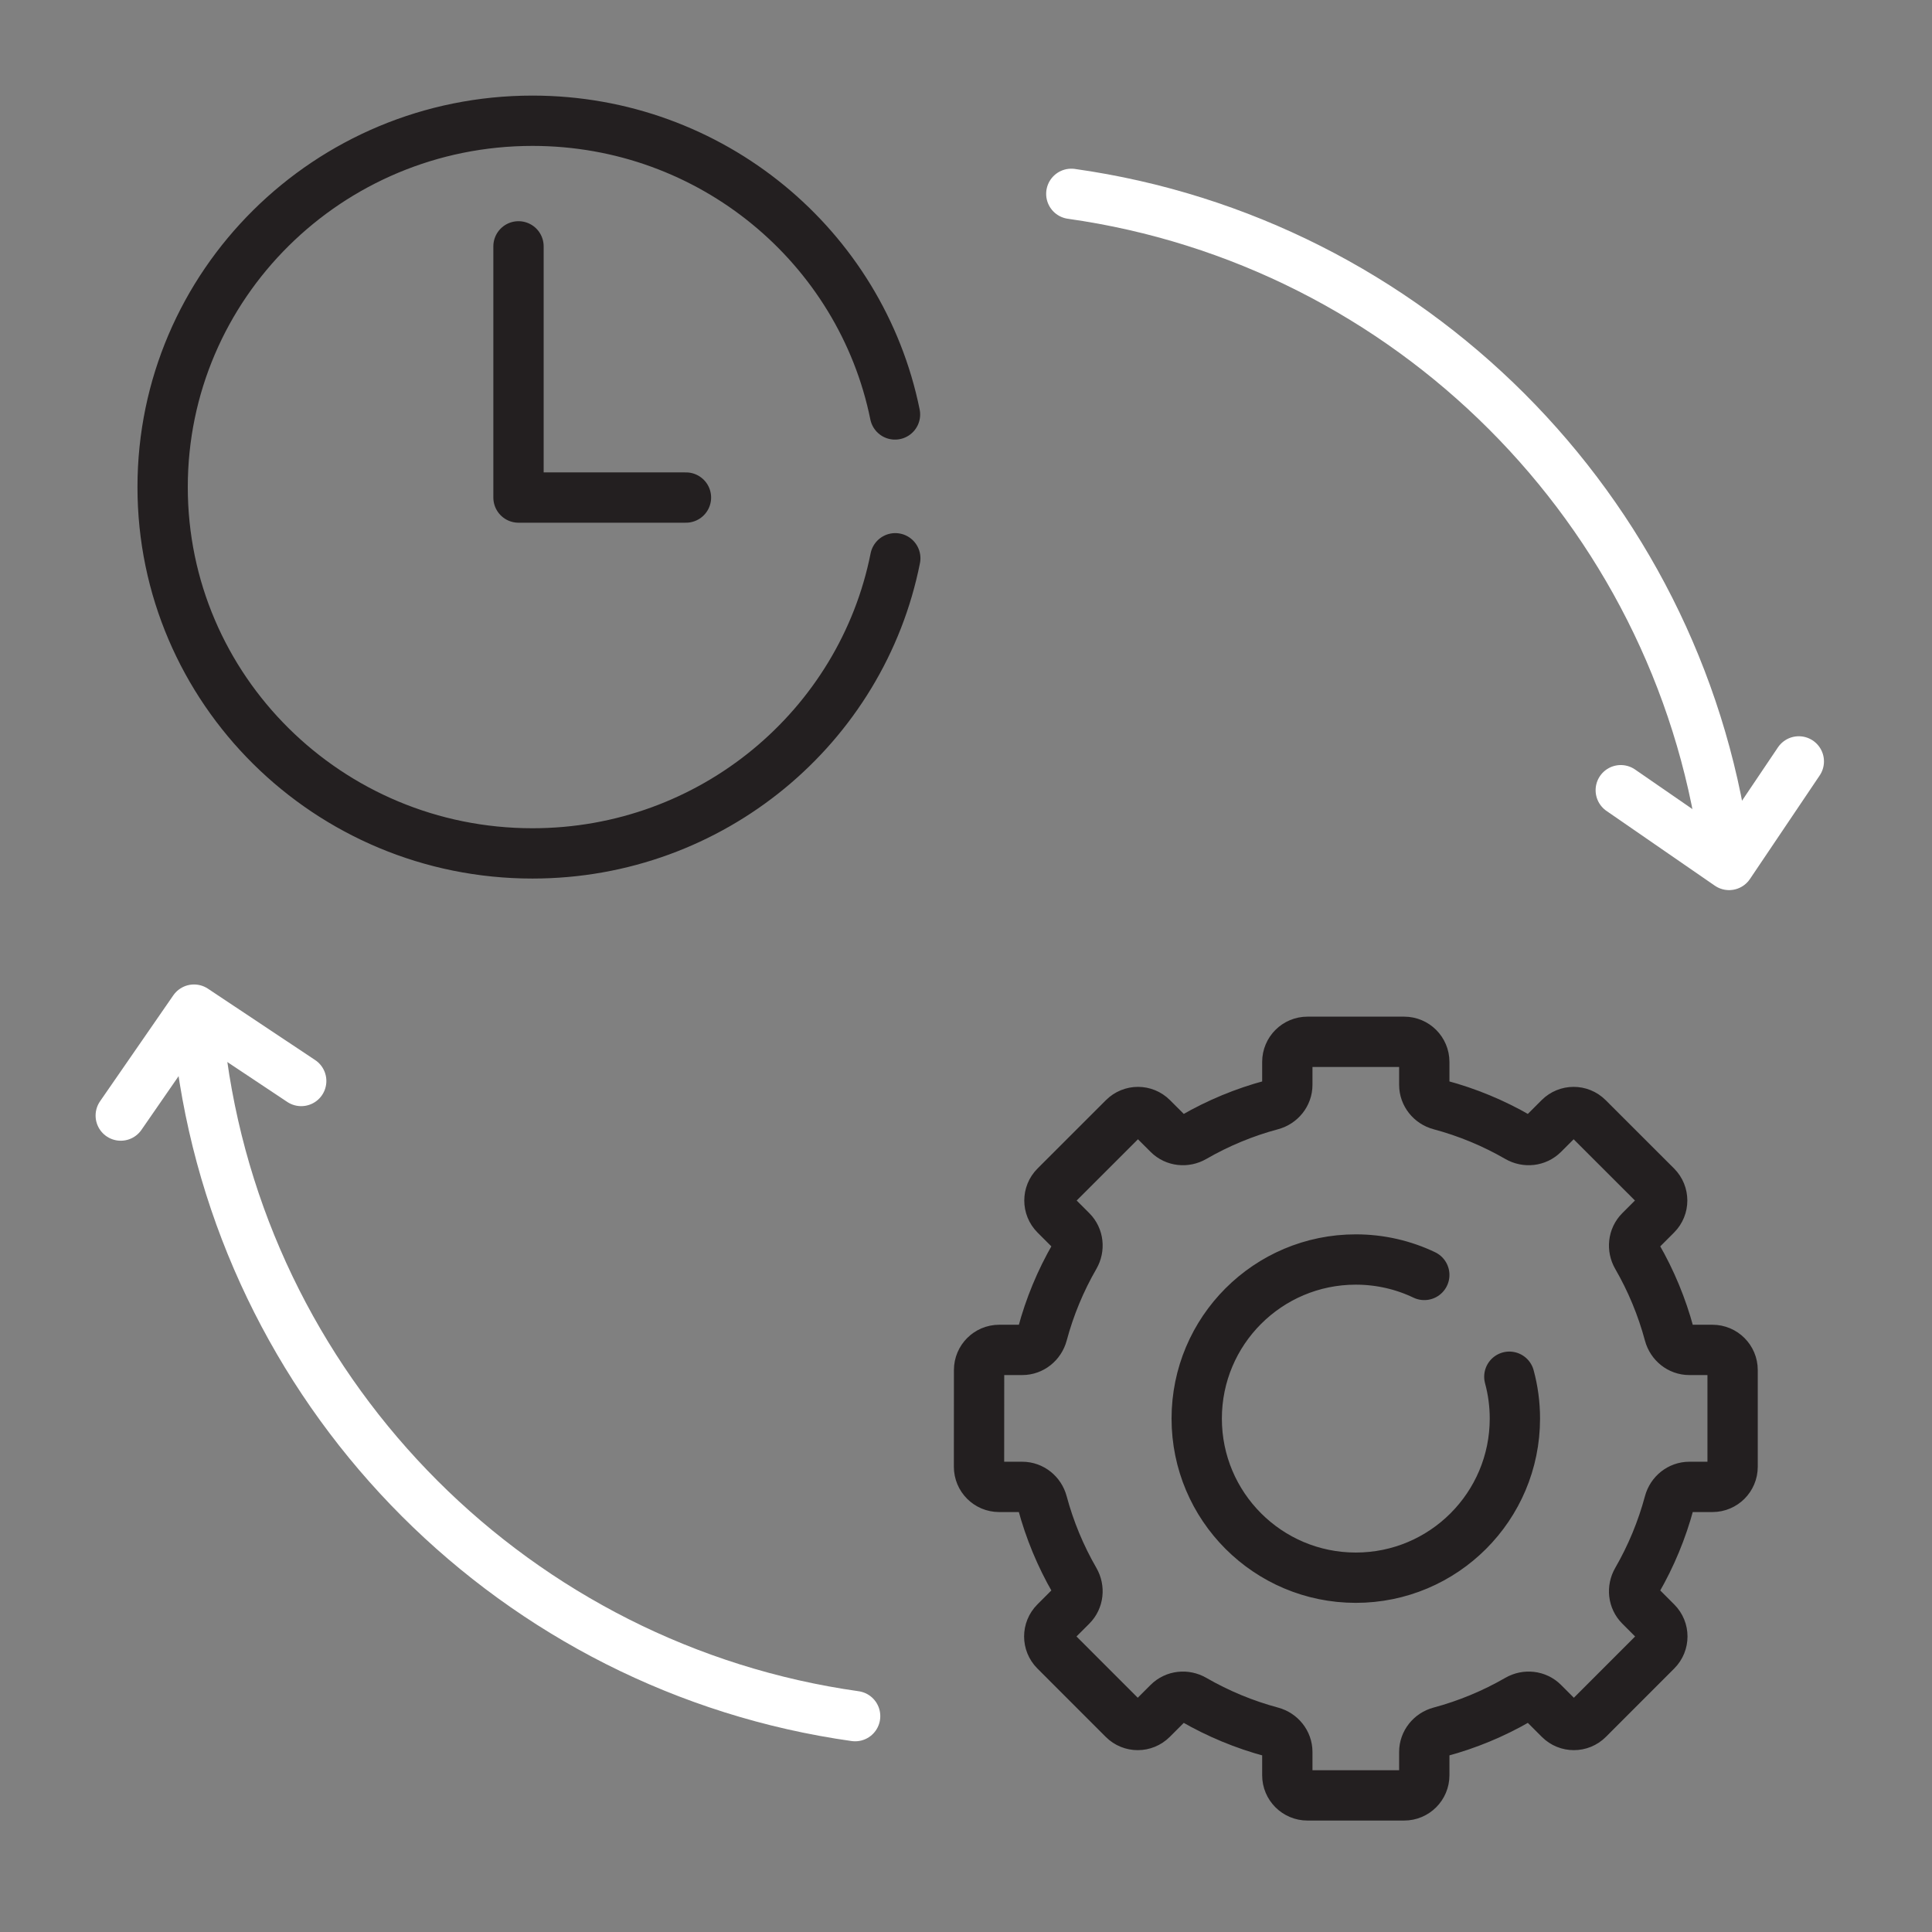
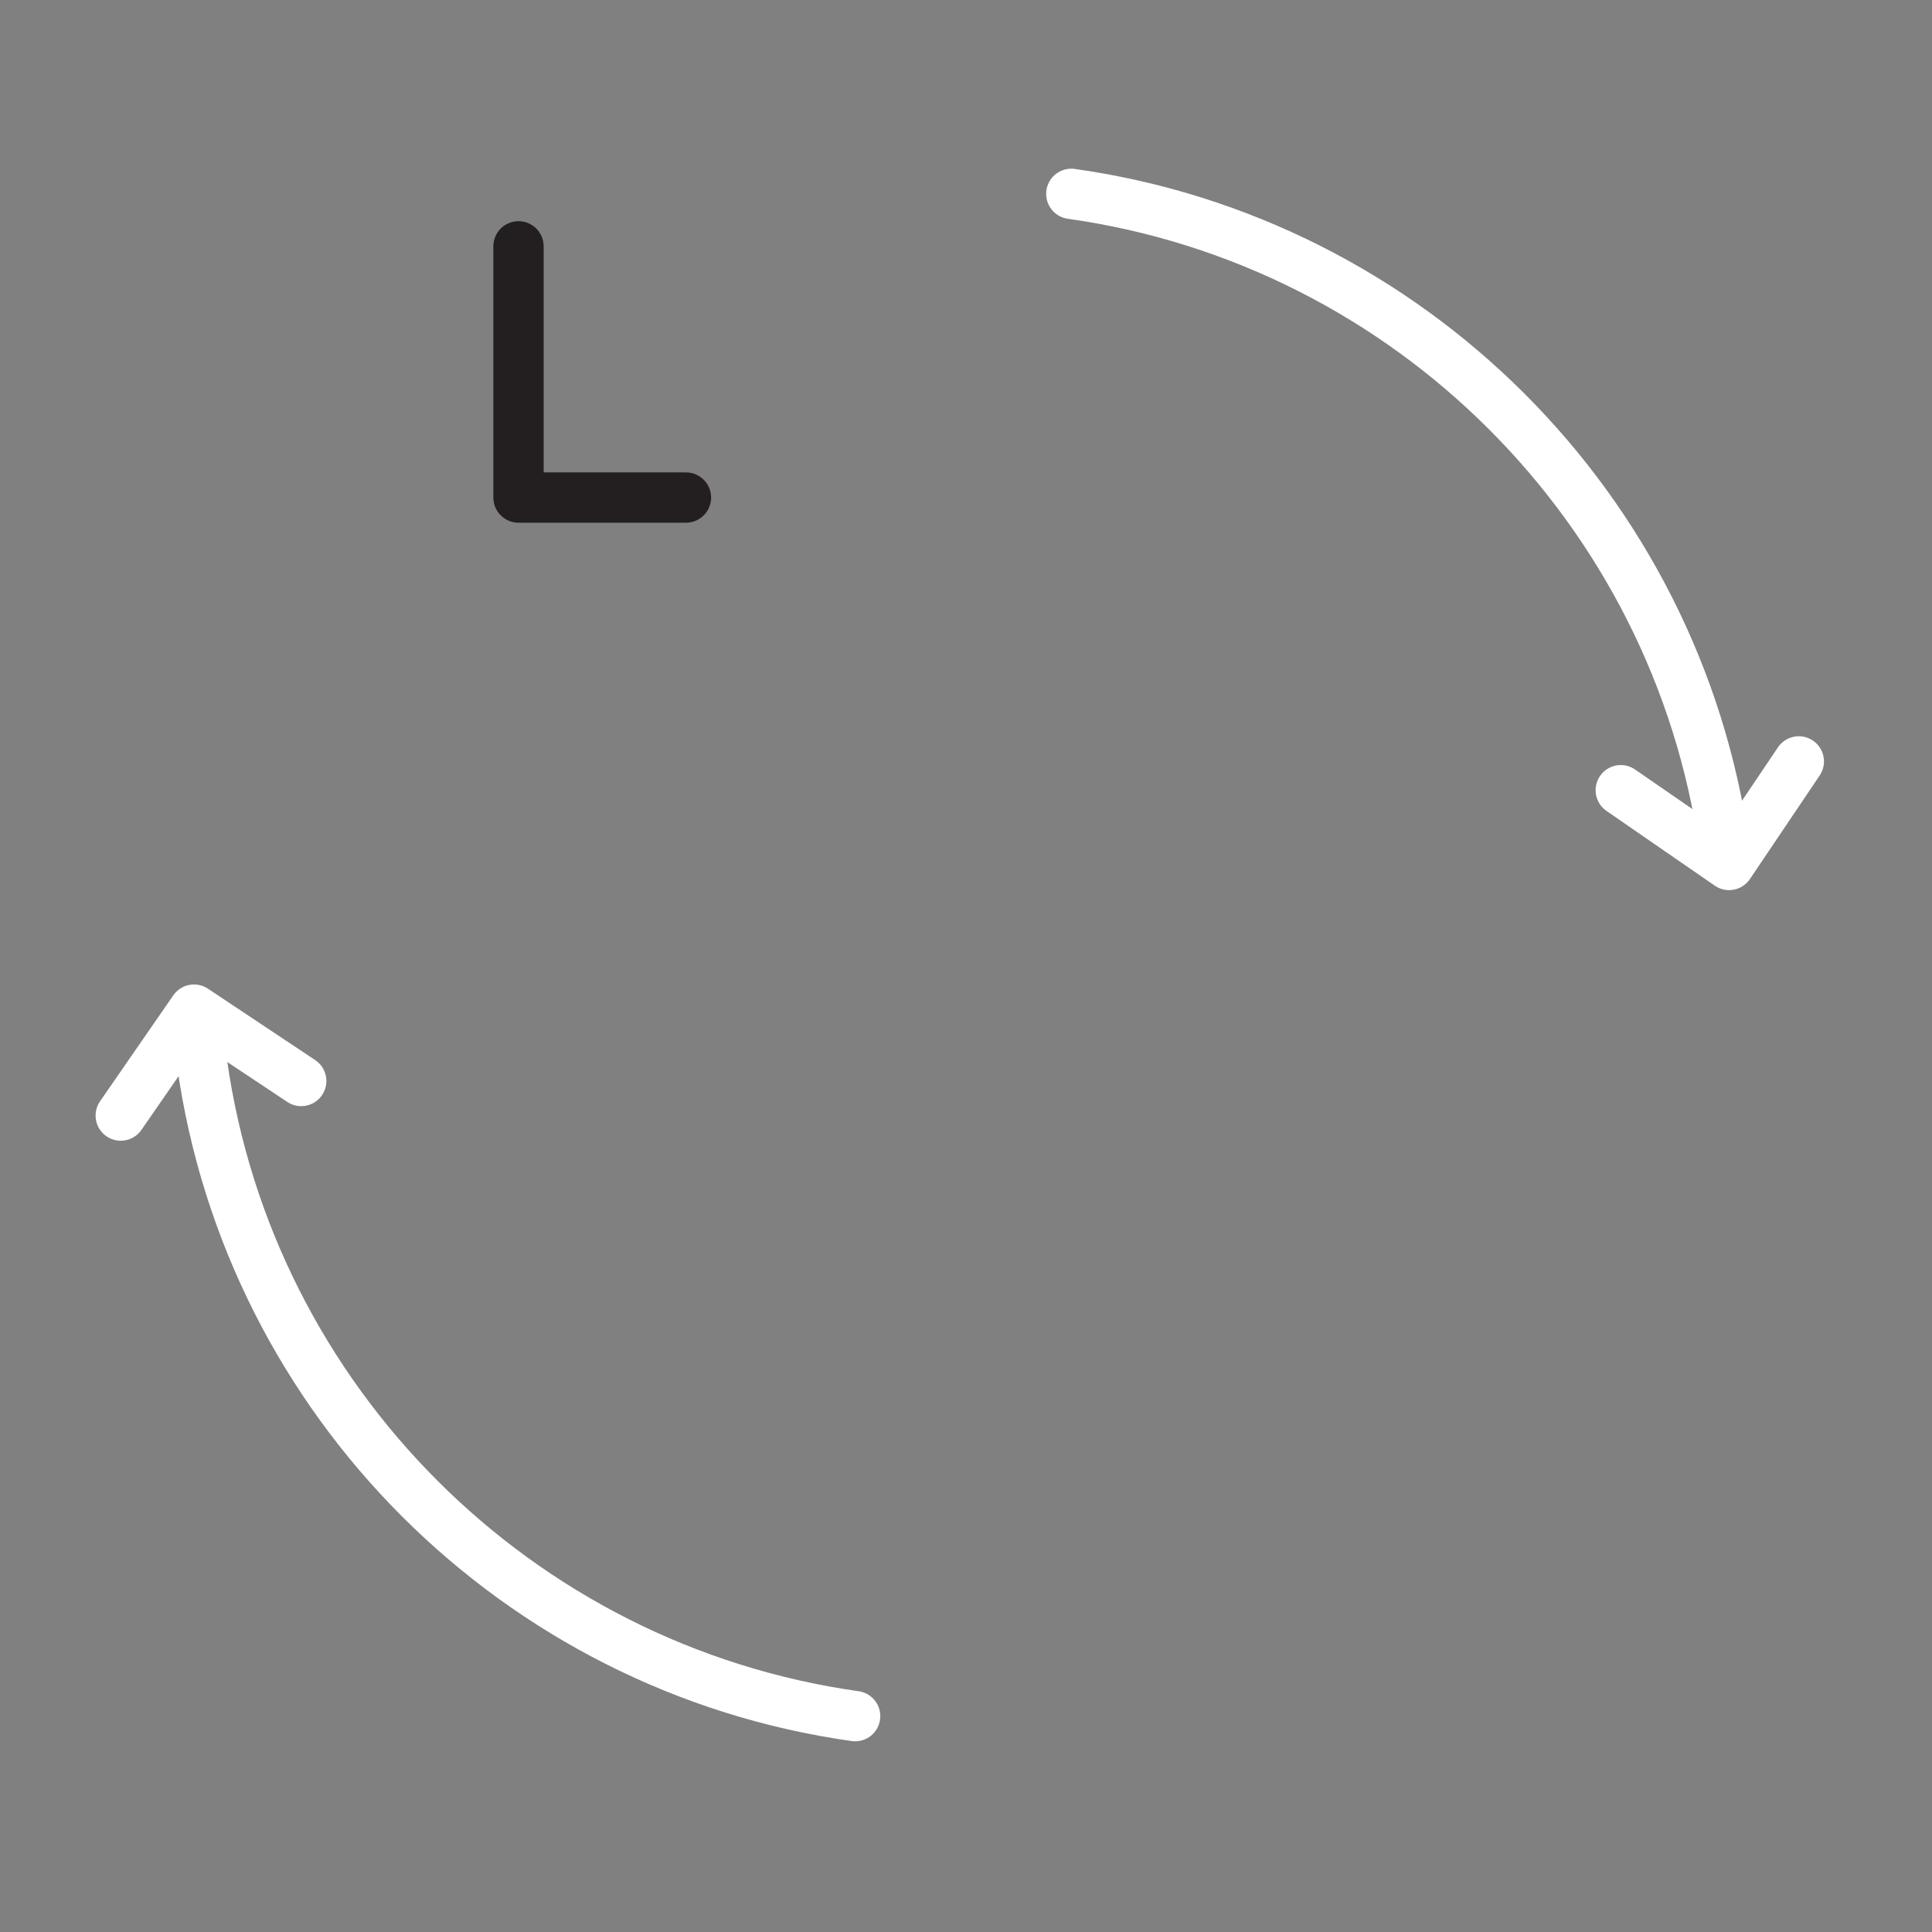
<svg xmlns="http://www.w3.org/2000/svg" width="96" height="96" viewBox="0 0 96 96" fill="none">
  <rect x="0" y="0" width="96" height="96" fill="#808080" stroke="none" />
  <path d="M53.233 9.632C70.028 11.998 83.317 25.286 85.682 42.082M42.491 85.274C25.695 82.908 12.406 69.62 10.041 52.824" stroke="white" stroke-width="2.5" stroke-miterlimit="10" stroke-linecap="round" stroke-linejoin="round" />
  <path d="M14.967 53.714L9.64 50.168L6 55.432M89.382 37.834L85.917 42.979L80.535 39.265" stroke="white" stroke-width="2.5" stroke-miterlimit="10" stroke-linecap="round" stroke-linejoin="round" />
-   <path d="M70.772 63.351C69.741 62.859 68.588 62.584 67.369 62.584C63.003 62.584 59.464 66.123 59.464 70.489C59.464 74.856 63.003 78.395 67.369 78.395C71.735 78.395 75.274 74.856 75.274 70.489C75.274 69.769 75.178 69.072 74.998 68.409M86.092 68.076V72.883C86.092 73.435 85.644 73.883 85.092 73.883H83.942C83.47 73.883 83.066 74.213 82.944 74.668C82.581 76.02 82.043 77.319 81.343 78.531C81.108 78.94 81.16 79.459 81.493 79.792L82.308 80.608C82.699 80.998 82.699 81.631 82.309 82.022L78.912 85.421C78.521 85.812 77.888 85.812 77.497 85.421L76.681 84.605C76.348 84.272 75.828 84.219 75.42 84.455C74.208 85.155 72.909 85.693 71.557 86.056C71.102 86.178 70.772 86.582 70.772 87.053V88.212C70.772 88.764 70.324 89.212 69.772 89.212H64.966C64.414 89.212 63.966 88.764 63.966 88.212V87.053C63.966 86.582 63.636 86.178 63.181 86.056C61.829 85.693 60.531 85.155 59.318 84.455C58.91 84.219 58.391 84.272 58.057 84.605L57.241 85.421C56.85 85.812 56.217 85.812 55.827 85.421L52.43 82.022C52.039 81.631 52.04 80.998 52.43 80.608L53.245 79.792C53.578 79.459 53.631 78.94 53.395 78.531C52.695 77.319 52.157 76.02 51.794 74.668C51.672 74.213 51.268 73.883 50.797 73.883H49.647C49.094 73.883 48.647 73.435 48.647 72.882L48.65 68.076C48.65 67.524 49.098 67.076 49.65 67.076H50.797C51.268 67.076 51.672 66.746 51.795 66.291C52.157 64.939 52.695 63.64 53.395 62.428C53.631 62.02 53.579 61.501 53.245 61.167L52.438 60.36C52.048 59.97 52.048 59.336 52.439 58.946L55.838 55.549C56.229 55.158 56.862 55.158 57.252 55.549L58.058 56.354C58.391 56.688 58.91 56.74 59.319 56.504C60.531 55.804 61.829 55.266 63.181 54.904C63.636 54.782 63.966 54.377 63.966 53.906V52.767C63.966 52.214 64.414 51.767 64.966 51.767H69.772C70.324 51.767 70.772 52.214 70.772 52.767V53.906C70.772 54.377 71.102 54.782 71.557 54.904C72.909 55.266 74.208 55.804 75.42 56.504C75.828 56.74 76.347 56.688 76.681 56.354L77.486 55.549C77.877 55.158 78.51 55.158 78.9 55.549L82.3 58.946C82.69 59.336 82.691 59.97 82.3 60.36L81.493 61.167C81.16 61.501 81.108 62.02 81.343 62.428C82.043 63.64 82.581 64.939 82.944 66.291C83.066 66.746 83.47 67.076 83.941 67.076H85.092C85.644 67.076 86.092 67.524 86.092 68.076Z" stroke="#231F20" stroke-width="2.5" stroke-miterlimit="10" stroke-linecap="round" stroke-linejoin="round" />
-   <path d="M44.472 20.594C42.782 12.269 35.359 6 26.458 6C16.308 6 8.081 14.149 8.081 24.203C8.081 34.256 16.308 42.405 26.458 42.405C35.385 42.405 42.824 36.1 44.486 27.74" stroke="#231F20" stroke-width="2.5" stroke-miterlimit="10" stroke-linecap="round" stroke-linejoin="round" />
  <path d="M34.085 24.723H25.764V12.241" stroke="#231F20" stroke-width="2.5" stroke-miterlimit="10" stroke-linecap="round" stroke-linejoin="round" />
</svg>